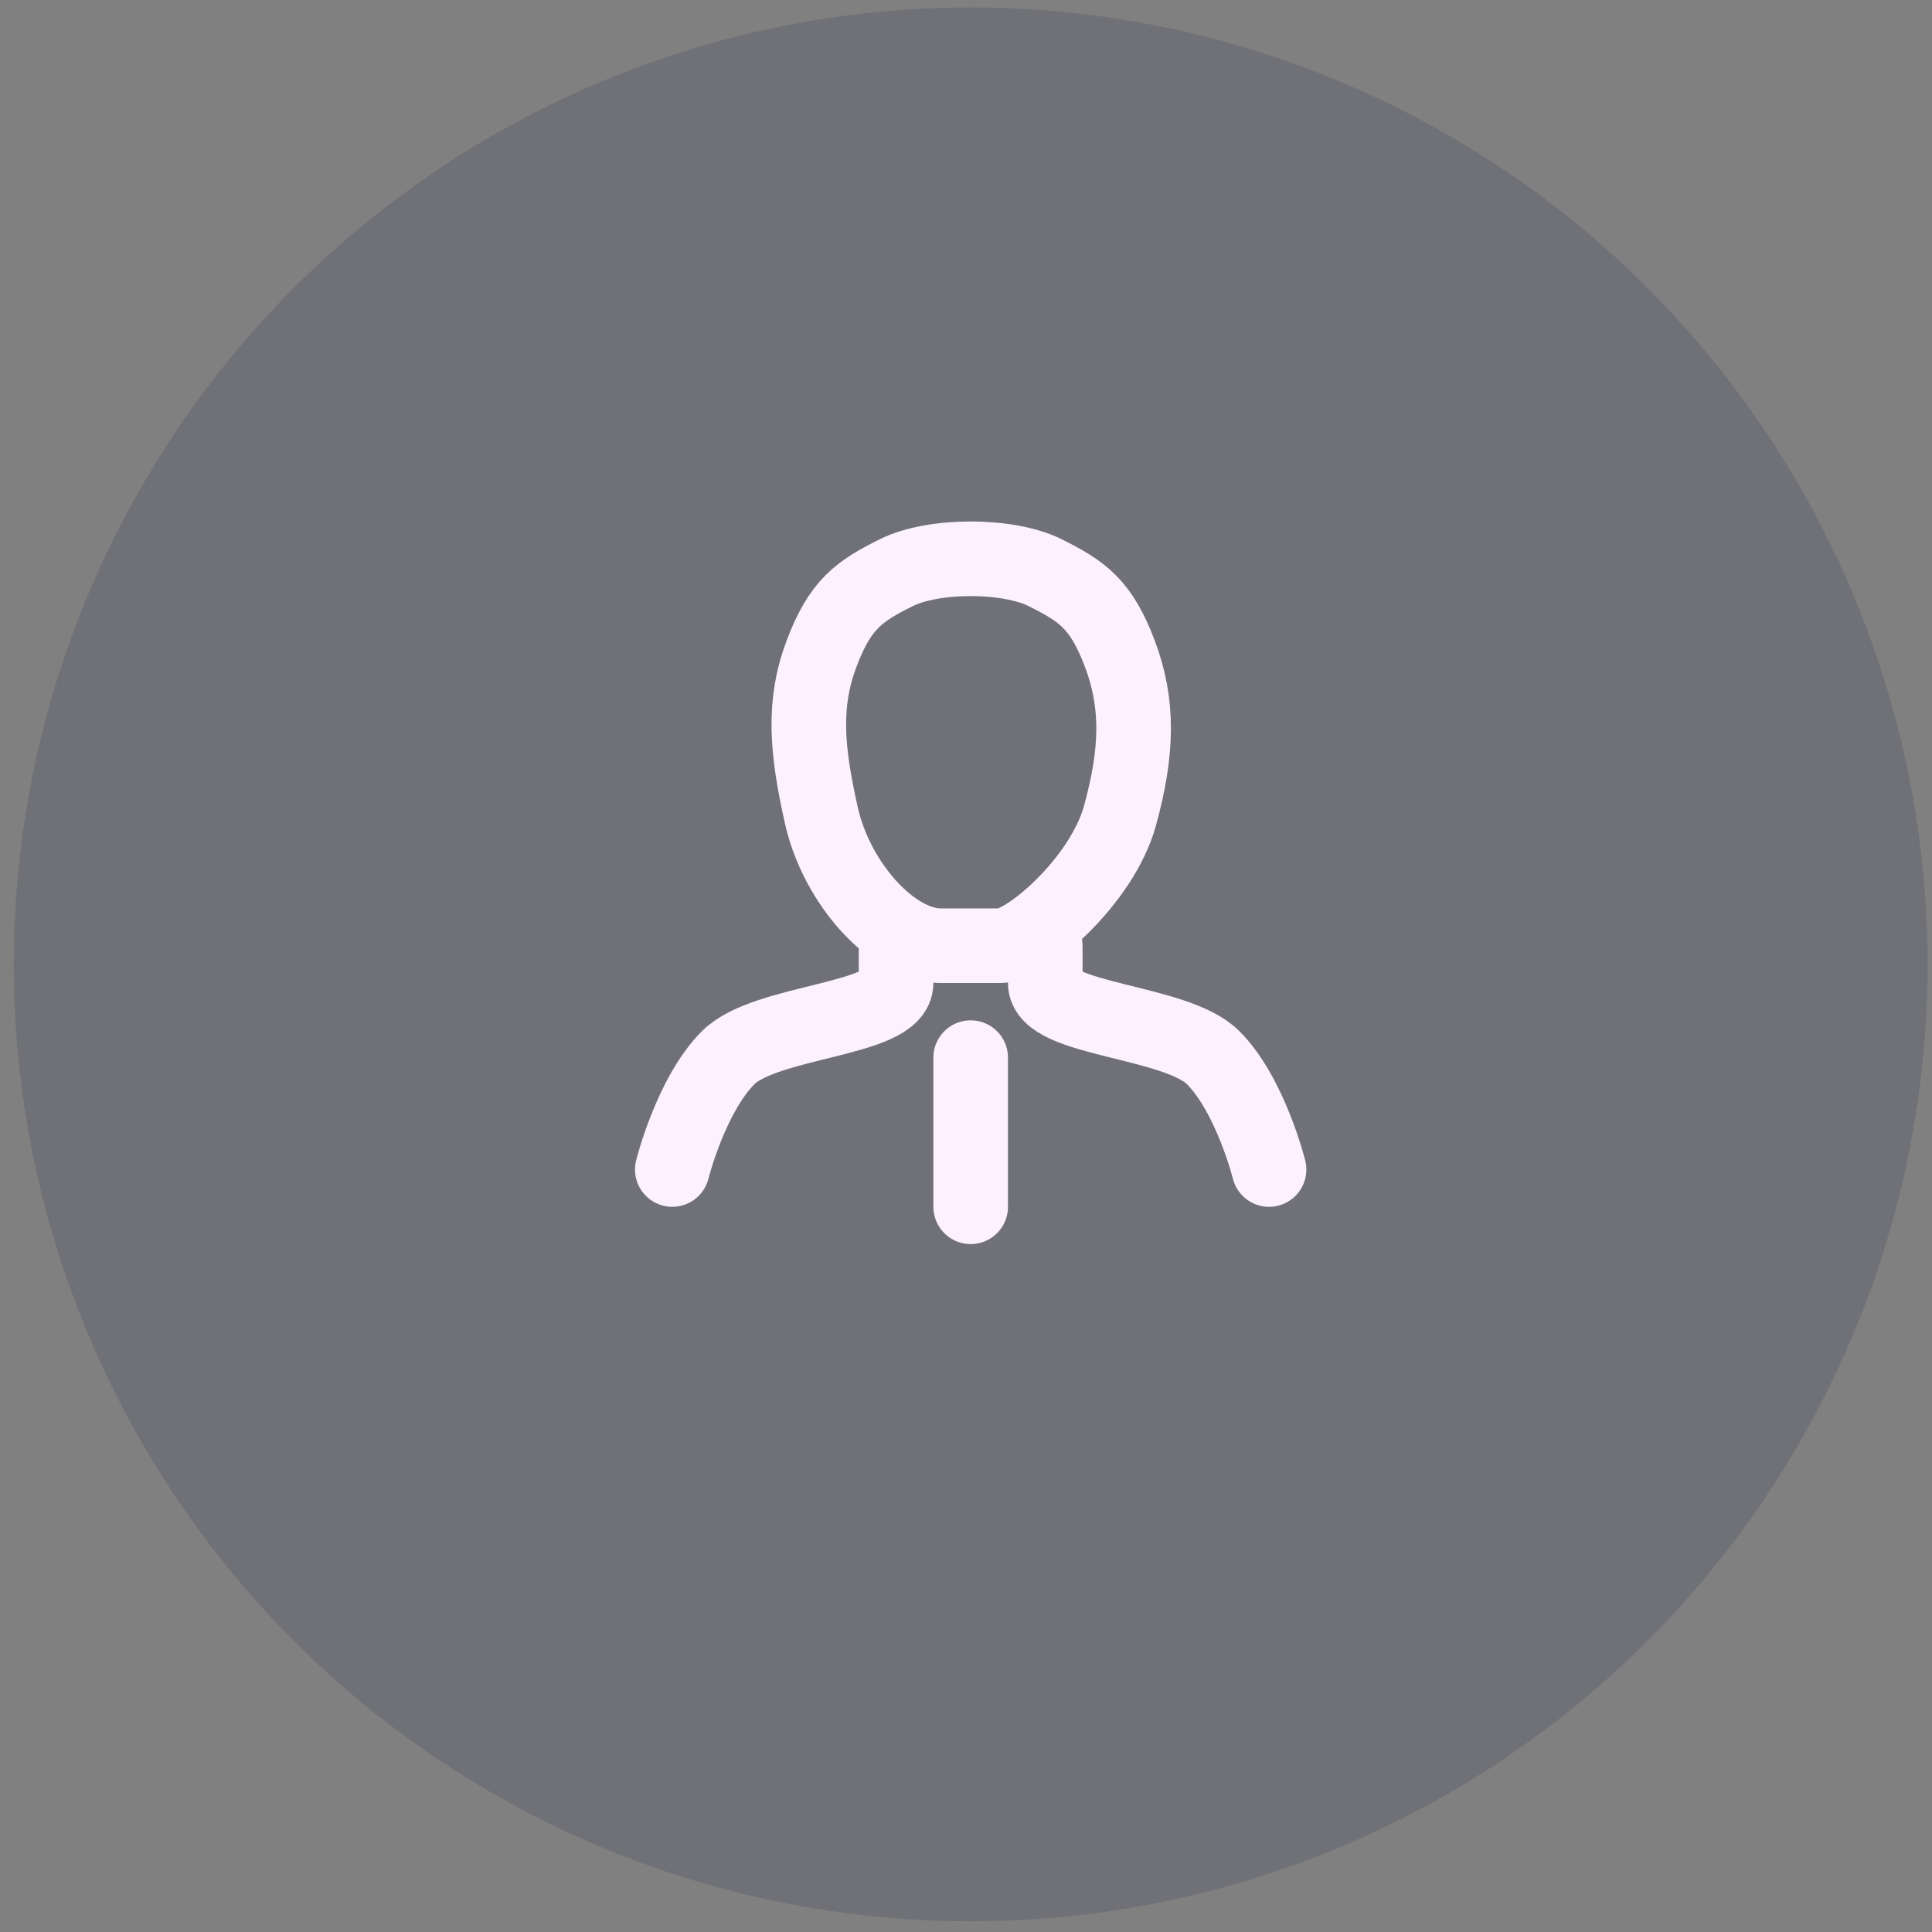
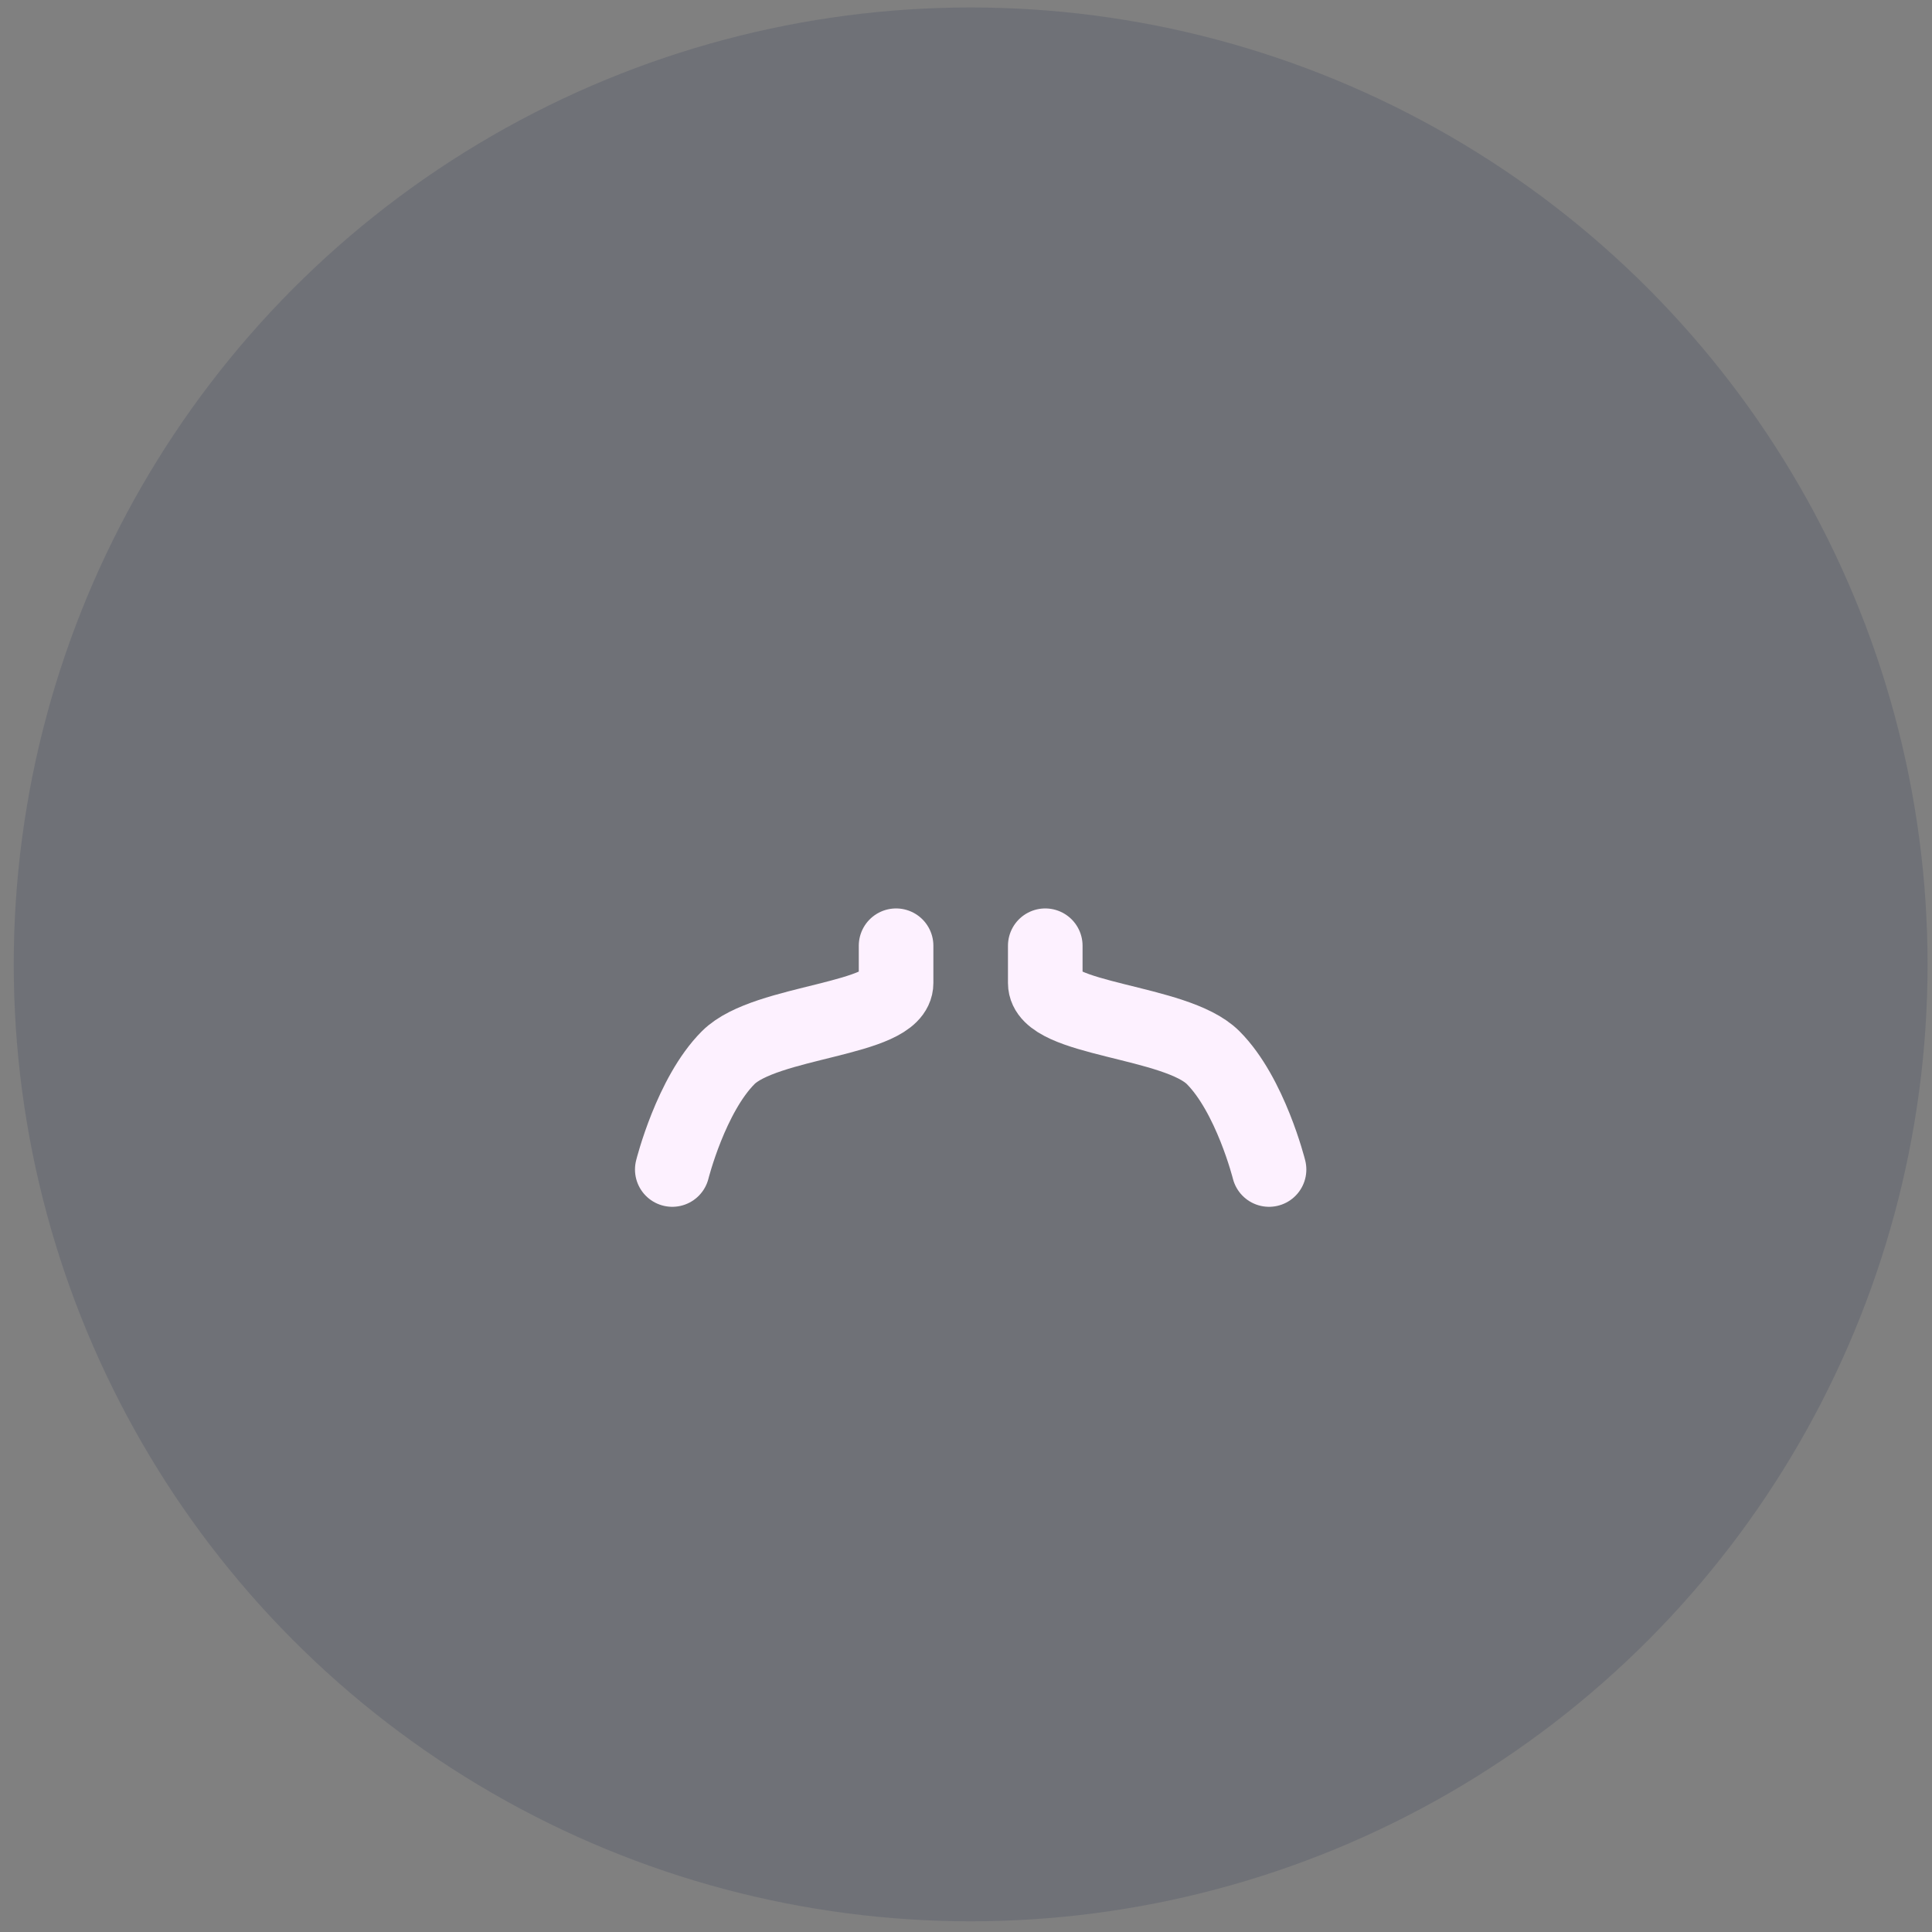
<svg xmlns="http://www.w3.org/2000/svg" width="110" height="110" viewBox="0 0 110 110" fill="none">
  <rect x="0" y="0" width="110" height="110" fill="#808080" stroke="none" />
  <g style="mix-blend-mode:multiply">
    <circle cx="55.265" cy="54.908" r="54.483" fill="#2E3A59" fill-opacity="0.2" />
  </g>
  <path d="M59.513 53.846C59.513 53.846 59.513 53.846 59.513 55.969C59.513 58.093 66.945 58.093 69.069 60.216C71.192 62.34 72.254 66.587 72.254 66.587" stroke="#FDF1FF" stroke-width="4.247" stroke-linecap="round" />
  <path d="M51.019 53.846C51.019 53.846 51.019 53.846 51.019 55.969C51.019 58.093 43.586 58.093 41.463 60.216C39.339 62.34 38.277 66.587 38.277 66.587" stroke="#FDF1FF" stroke-width="4.247" stroke-linecap="round" />
-   <path d="M63.762 46.459C62.739 50.158 58.453 53.846 56.966 53.845C55.48 53.844 56.329 53.846 53.569 53.845C50.808 53.844 47.638 50.277 46.773 46.459C45.91 42.641 45.713 40.043 46.773 37.226C47.834 34.41 48.897 33.671 51.02 32.61C53.144 31.549 57.391 31.549 59.515 32.61C61.638 33.671 62.7 34.41 63.762 37.226C64.824 40.043 64.784 42.76 63.762 46.459Z" stroke="#FDF1FF" stroke-width="4.247" stroke-linecap="round" />
-   <path d="M55.266 60.216V68.71" stroke="#FDF1FF" stroke-width="4.247" stroke-linecap="round" />
</svg>